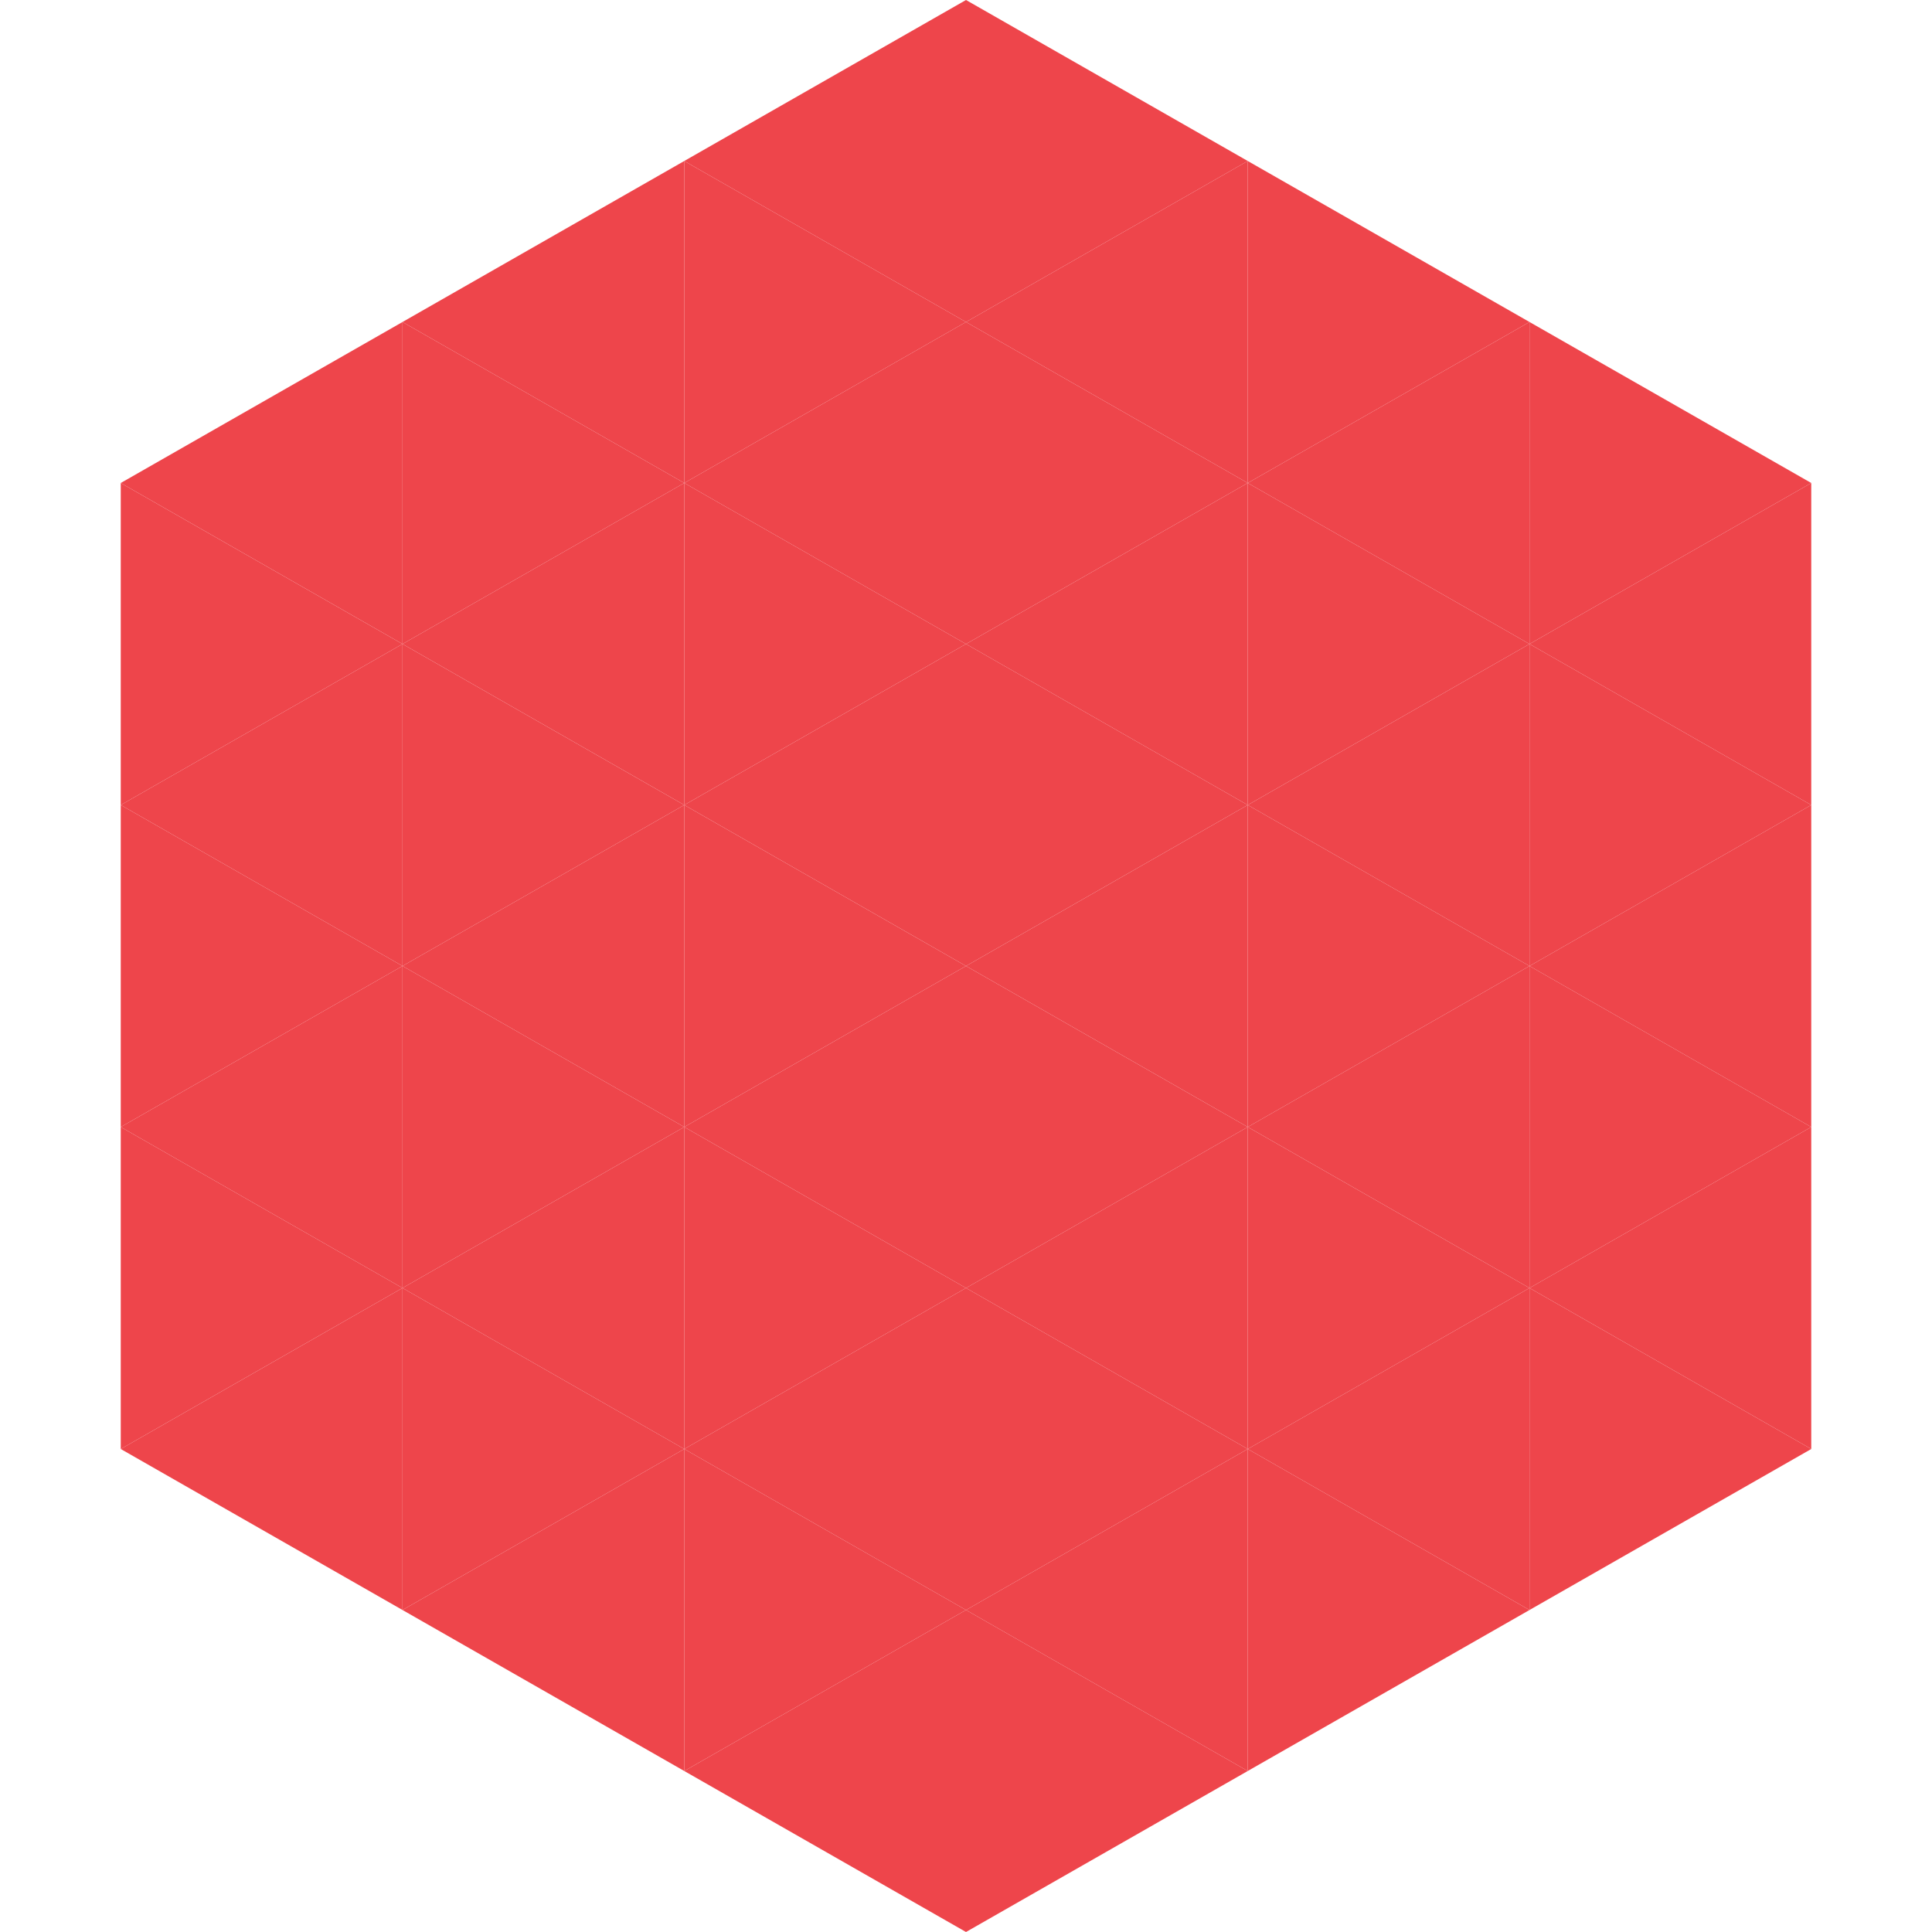
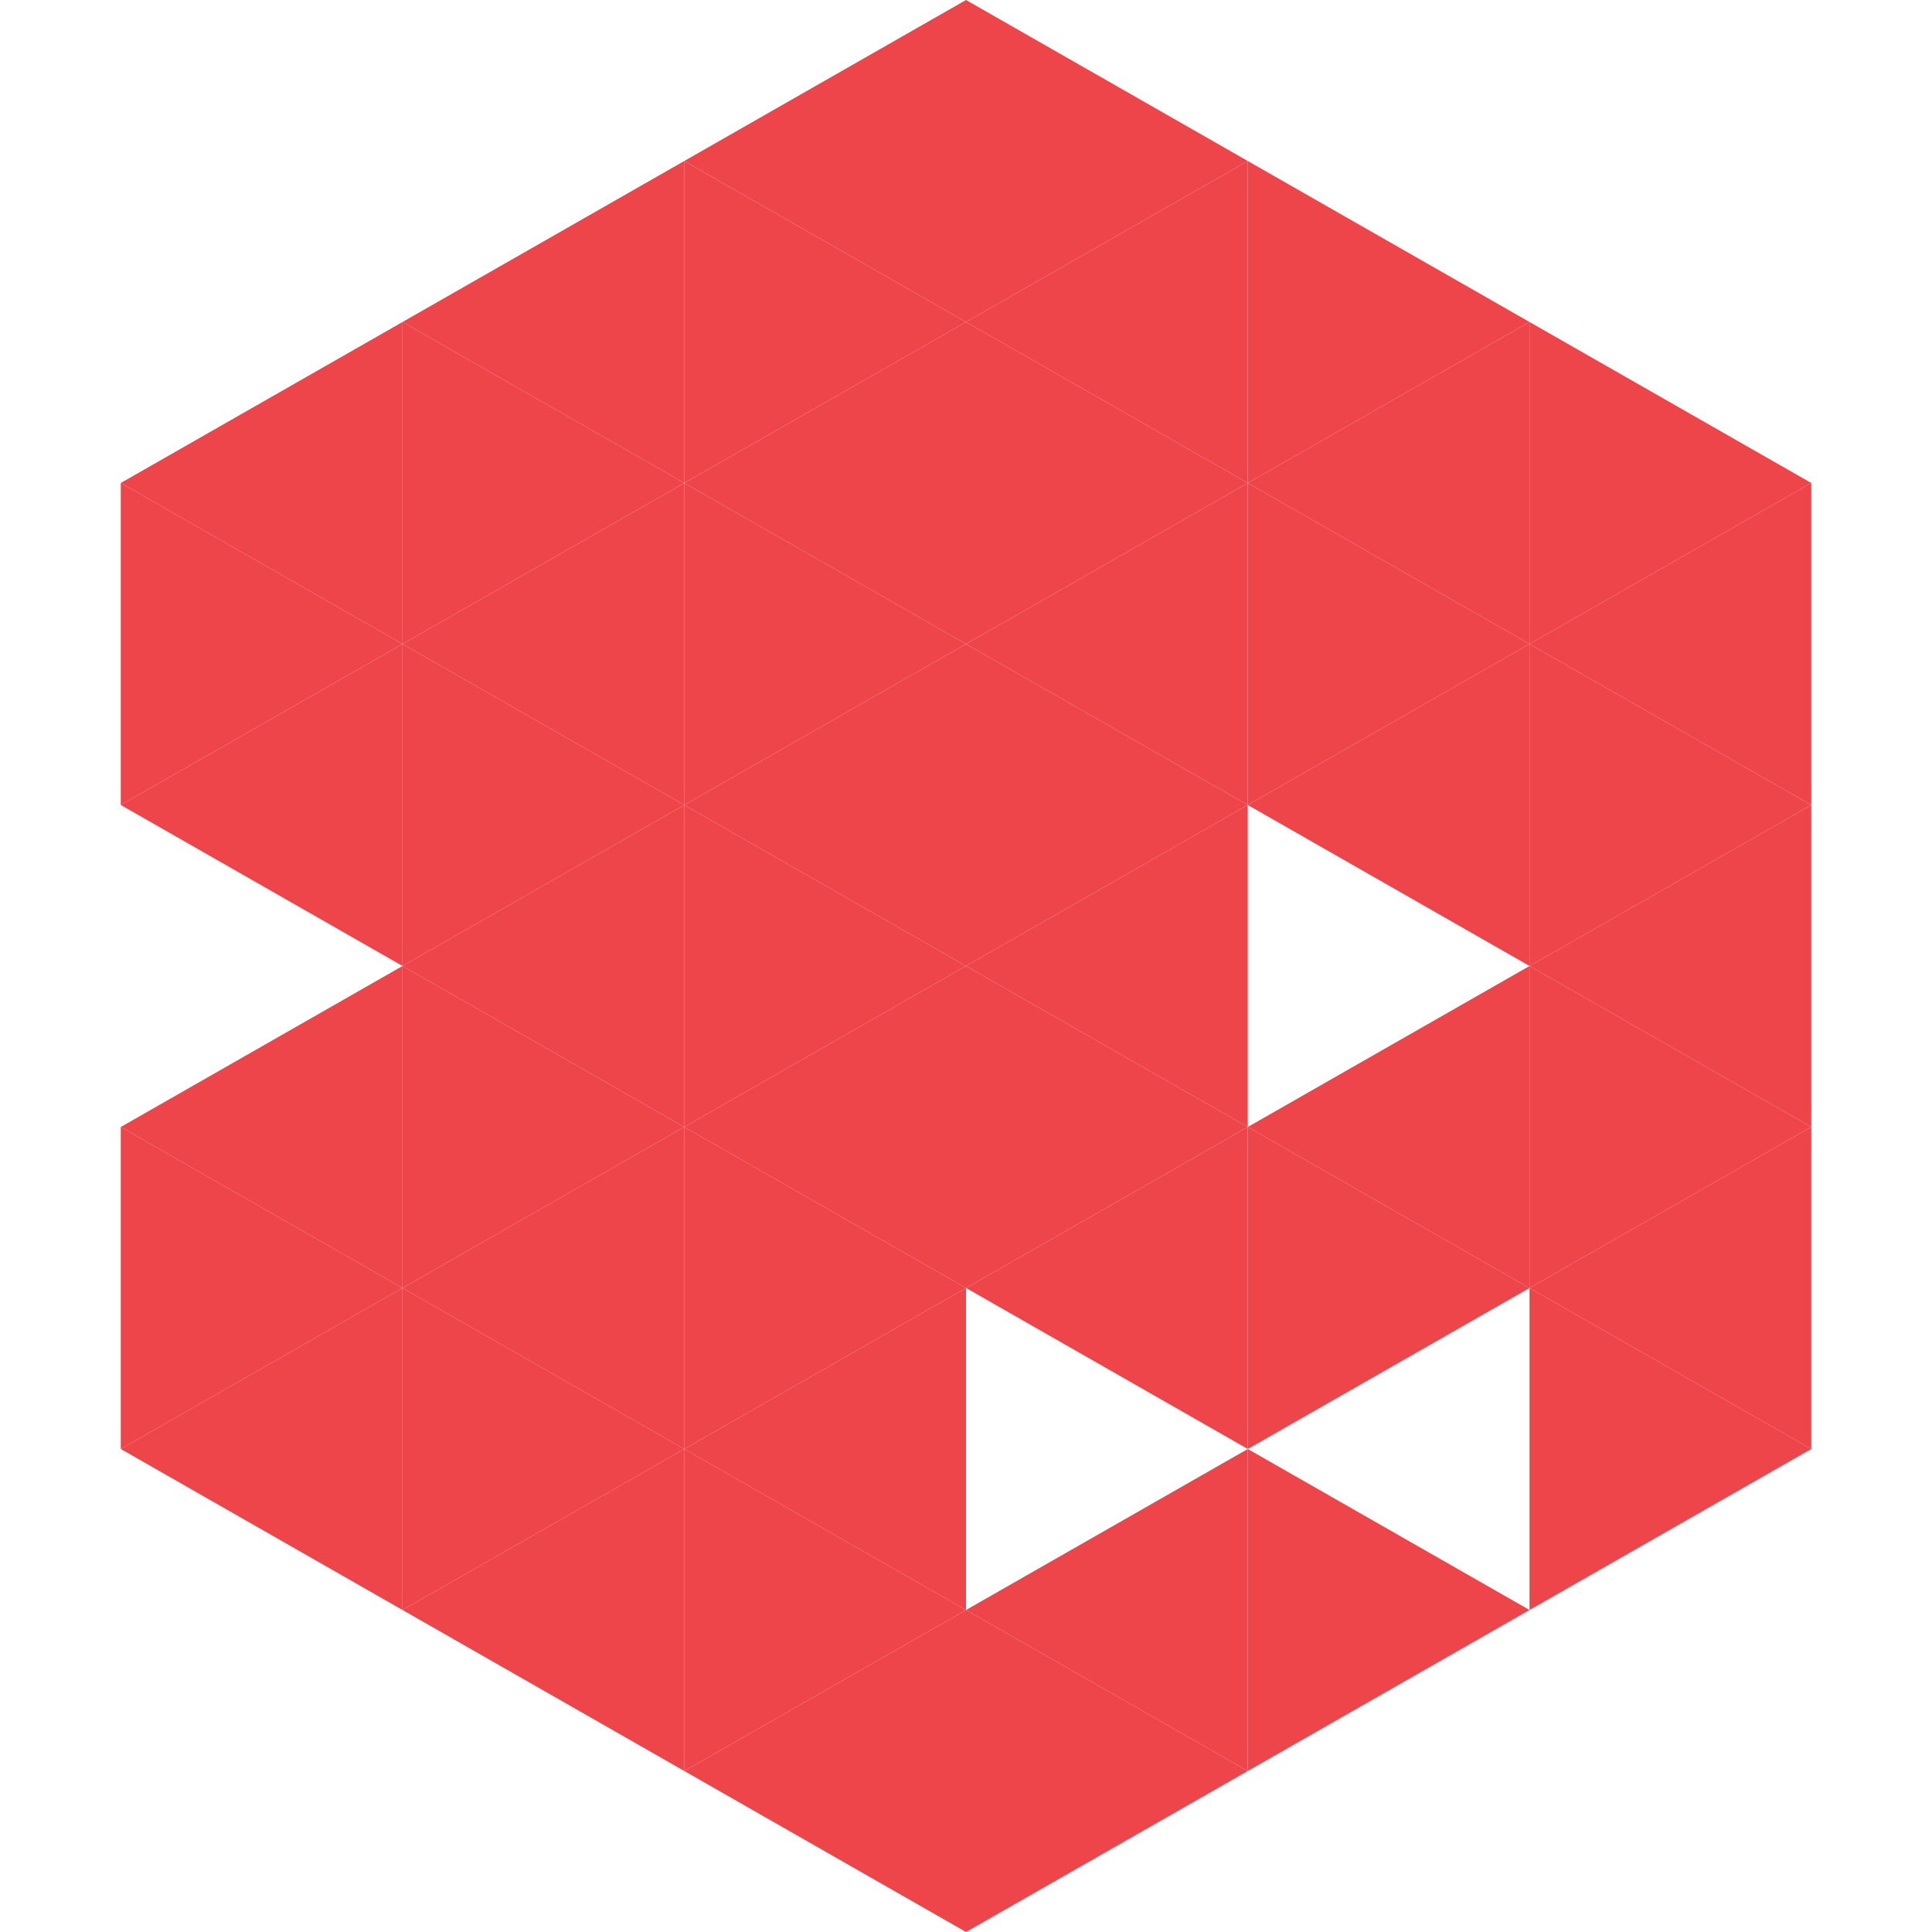
<svg xmlns="http://www.w3.org/2000/svg" width="240" height="240">
  <polygon points="50,40 15,60 50,80" style="fill:rgb(238,69,75)" />
  <polygon points="190,40 225,60 190,80" style="fill:rgb(238,69,75)" />
  <polygon points="15,60 50,80 15,100" style="fill:rgb(238,69,75)" />
  <polygon points="225,60 190,80 225,100" style="fill:rgb(238,69,75)" />
  <polygon points="50,80 15,100 50,120" style="fill:rgb(238,69,75)" />
  <polygon points="190,80 225,100 190,120" style="fill:rgb(238,69,75)" />
-   <polygon points="15,100 50,120 15,140" style="fill:rgb(238,69,75)" />
  <polygon points="225,100 190,120 225,140" style="fill:rgb(238,69,75)" />
  <polygon points="50,120 15,140 50,160" style="fill:rgb(238,69,75)" />
  <polygon points="190,120 225,140 190,160" style="fill:rgb(238,69,75)" />
  <polygon points="15,140 50,160 15,180" style="fill:rgb(238,69,75)" />
  <polygon points="225,140 190,160 225,180" style="fill:rgb(238,69,75)" />
  <polygon points="50,160 15,180 50,200" style="fill:rgb(238,69,75)" />
  <polygon points="190,160 225,180 190,200" style="fill:rgb(238,69,75)" />
  <polygon points="15,180 50,200 15,220" style="fill:rgb(255,255,255); fill-opacity:0" />
  <polygon points="225,180 190,200 225,220" style="fill:rgb(255,255,255); fill-opacity:0" />
  <polygon points="50,0 85,20 50,40" style="fill:rgb(255,255,255); fill-opacity:0" />
  <polygon points="190,0 155,20 190,40" style="fill:rgb(255,255,255); fill-opacity:0" />
  <polygon points="85,20 50,40 85,60" style="fill:rgb(238,69,75)" />
  <polygon points="155,20 190,40 155,60" style="fill:rgb(238,69,75)" />
  <polygon points="50,40 85,60 50,80" style="fill:rgb(238,69,75)" />
  <polygon points="190,40 155,60 190,80" style="fill:rgb(238,69,75)" />
  <polygon points="85,60 50,80 85,100" style="fill:rgb(238,69,75)" />
  <polygon points="155,60 190,80 155,100" style="fill:rgb(238,69,75)" />
  <polygon points="50,80 85,100 50,120" style="fill:rgb(238,69,75)" />
  <polygon points="190,80 155,100 190,120" style="fill:rgb(238,69,75)" />
  <polygon points="85,100 50,120 85,140" style="fill:rgb(238,69,75)" />
-   <polygon points="155,100 190,120 155,140" style="fill:rgb(238,69,75)" />
  <polygon points="50,120 85,140 50,160" style="fill:rgb(238,69,75)" />
  <polygon points="190,120 155,140 190,160" style="fill:rgb(238,69,75)" />
  <polygon points="85,140 50,160 85,180" style="fill:rgb(238,69,75)" />
  <polygon points="155,140 190,160 155,180" style="fill:rgb(238,69,75)" />
  <polygon points="50,160 85,180 50,200" style="fill:rgb(238,69,75)" />
-   <polygon points="190,160 155,180 190,200" style="fill:rgb(238,69,75)" />
  <polygon points="85,180 50,200 85,220" style="fill:rgb(238,69,75)" />
  <polygon points="155,180 190,200 155,220" style="fill:rgb(238,69,75)" />
  <polygon points="120,0 85,20 120,40" style="fill:rgb(238,69,75)" />
  <polygon points="120,0 155,20 120,40" style="fill:rgb(238,69,75)" />
  <polygon points="85,20 120,40 85,60" style="fill:rgb(238,69,75)" />
  <polygon points="155,20 120,40 155,60" style="fill:rgb(238,69,75)" />
  <polygon points="120,40 85,60 120,80" style="fill:rgb(238,69,75)" />
  <polygon points="120,40 155,60 120,80" style="fill:rgb(238,69,75)" />
  <polygon points="85,60 120,80 85,100" style="fill:rgb(238,69,75)" />
  <polygon points="155,60 120,80 155,100" style="fill:rgb(238,69,75)" />
  <polygon points="120,80 85,100 120,120" style="fill:rgb(238,69,75)" />
  <polygon points="120,80 155,100 120,120" style="fill:rgb(238,69,75)" />
  <polygon points="85,100 120,120 85,140" style="fill:rgb(238,69,75)" />
  <polygon points="155,100 120,120 155,140" style="fill:rgb(238,69,75)" />
  <polygon points="120,120 85,140 120,160" style="fill:rgb(238,69,75)" />
  <polygon points="120,120 155,140 120,160" style="fill:rgb(238,69,75)" />
  <polygon points="85,140 120,160 85,180" style="fill:rgb(238,69,75)" />
  <polygon points="155,140 120,160 155,180" style="fill:rgb(238,69,75)" />
  <polygon points="120,160 85,180 120,200" style="fill:rgb(238,69,75)" />
-   <polygon points="120,160 155,180 120,200" style="fill:rgb(238,69,75)" />
  <polygon points="85,180 120,200 85,220" style="fill:rgb(238,69,75)" />
  <polygon points="155,180 120,200 155,220" style="fill:rgb(238,69,75)" />
  <polygon points="120,200 85,220 120,240" style="fill:rgb(238,69,75)" />
  <polygon points="120,200 155,220 120,240" style="fill:rgb(238,69,75)" />
  <polygon points="85,220 120,240 85,260" style="fill:rgb(255,255,255); fill-opacity:0" />
  <polygon points="155,220 120,240 155,260" style="fill:rgb(255,255,255); fill-opacity:0" />
</svg>